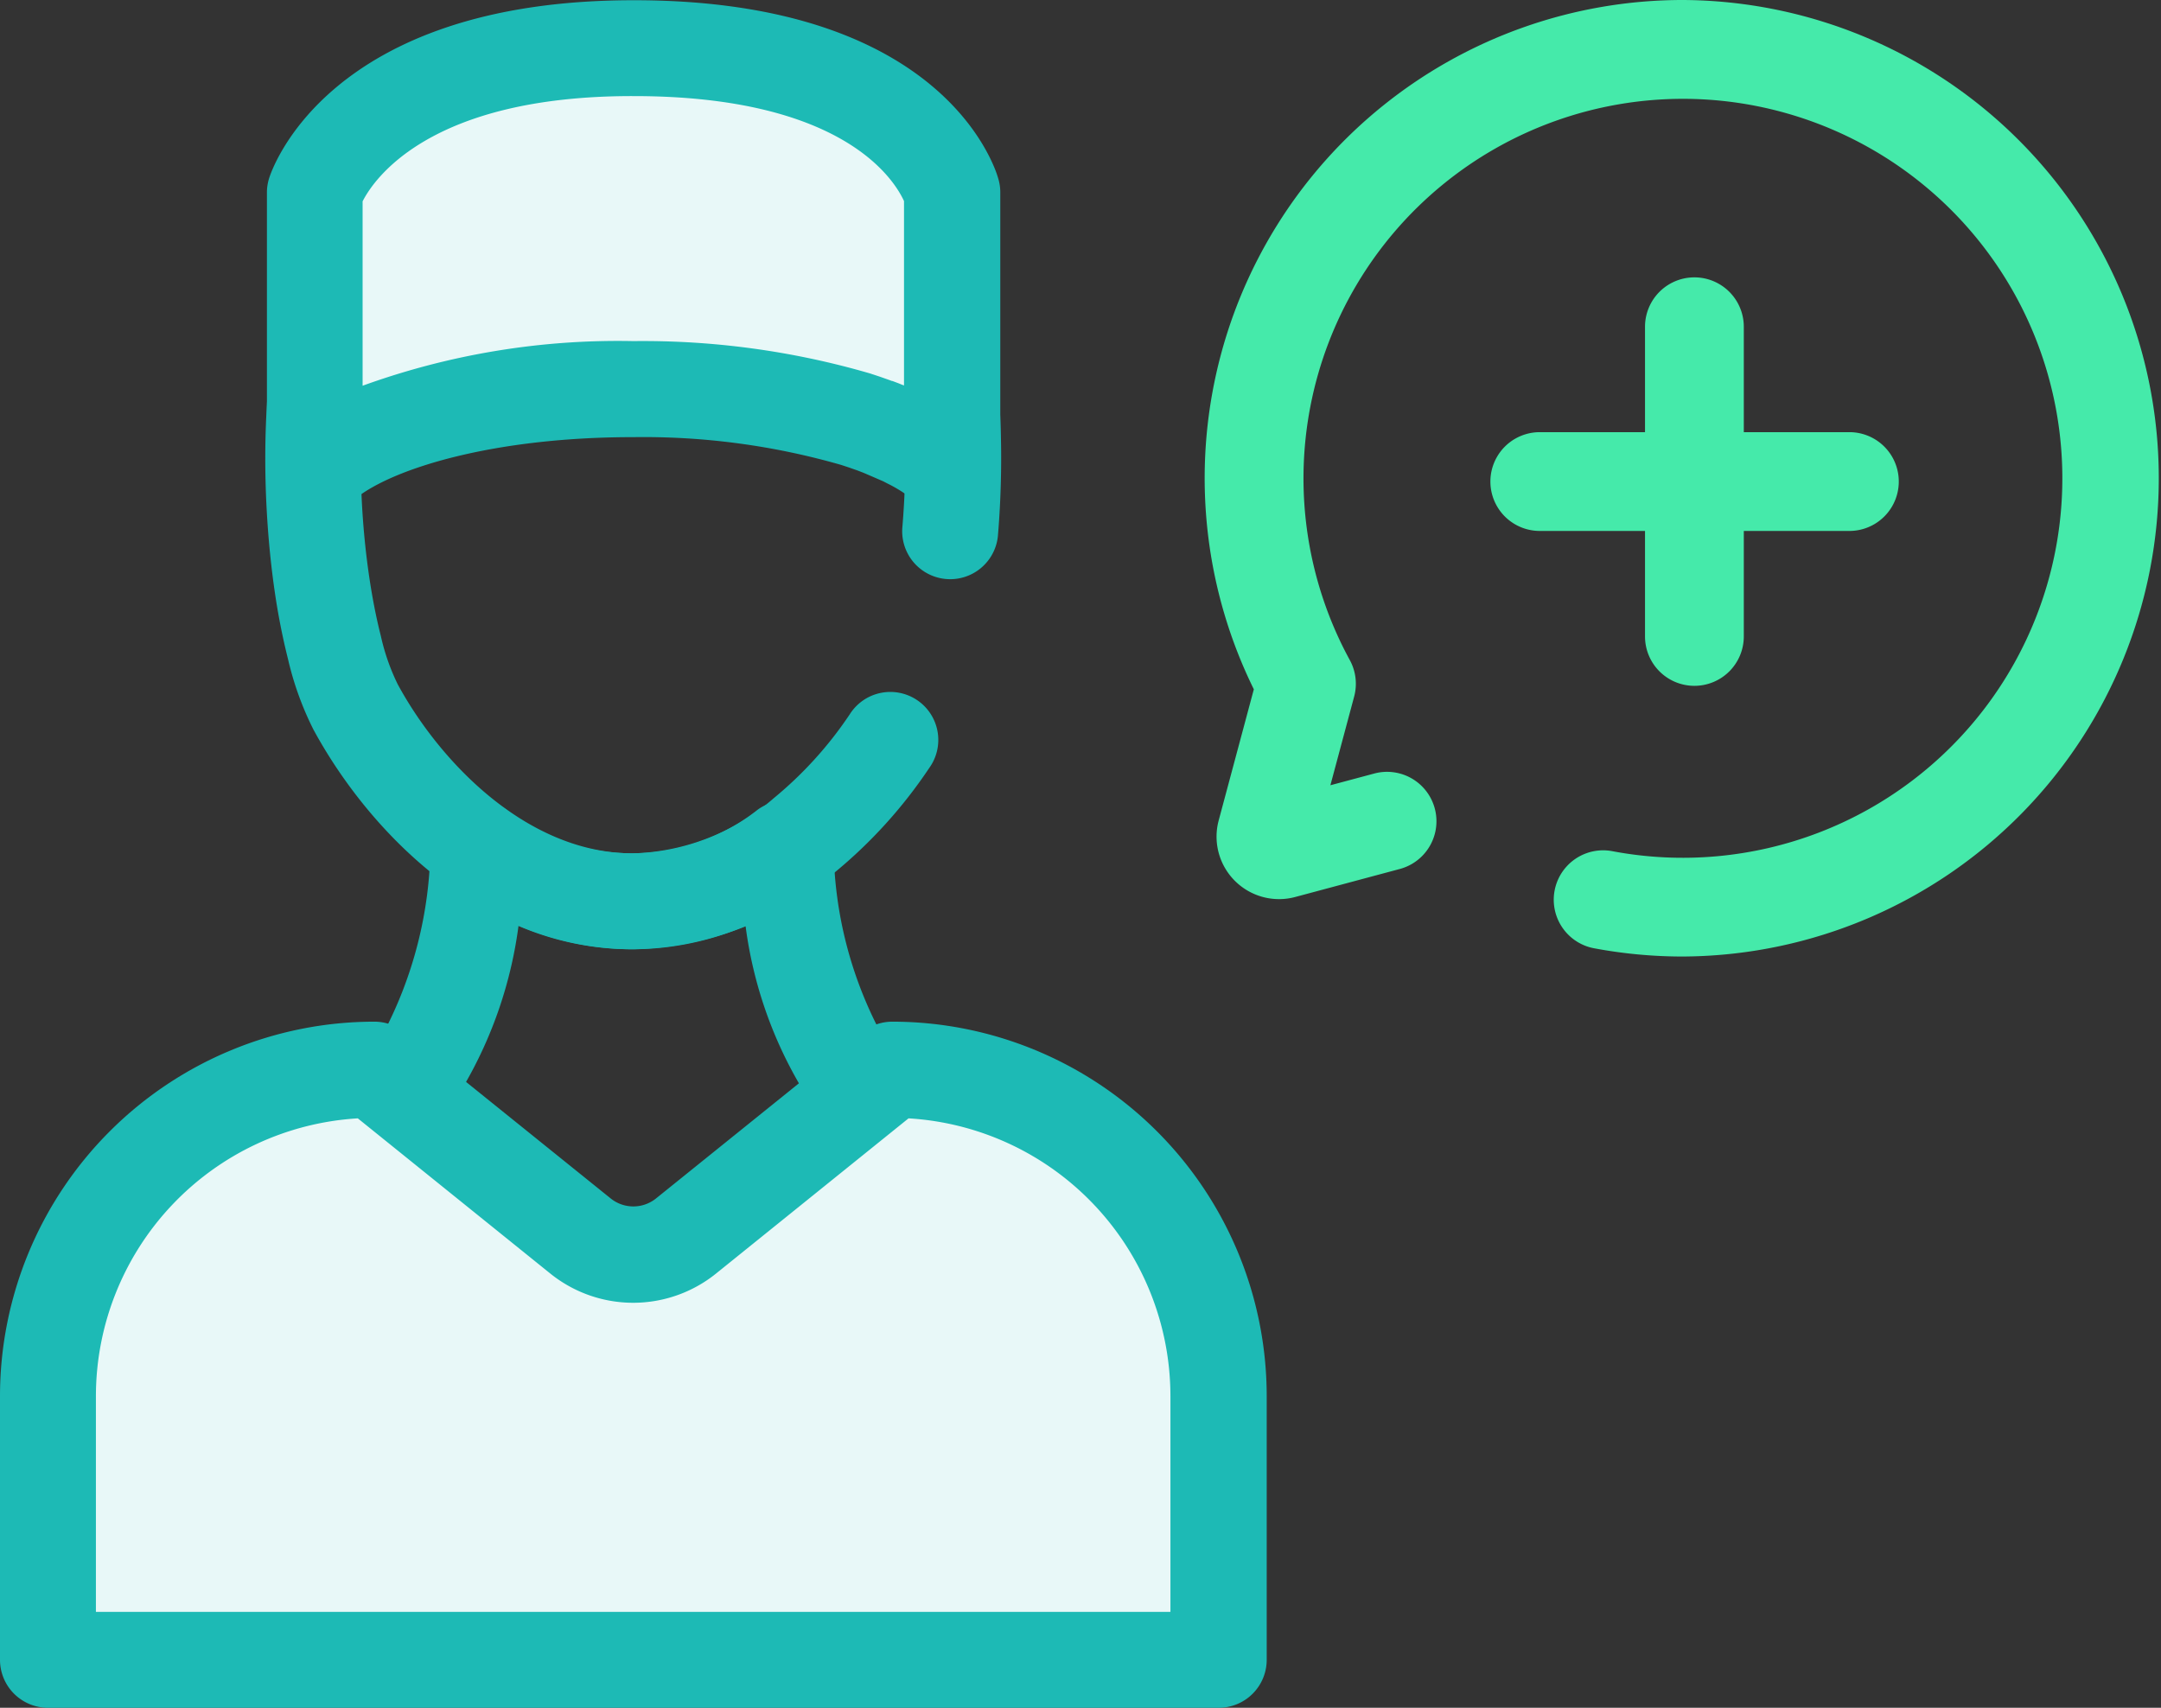
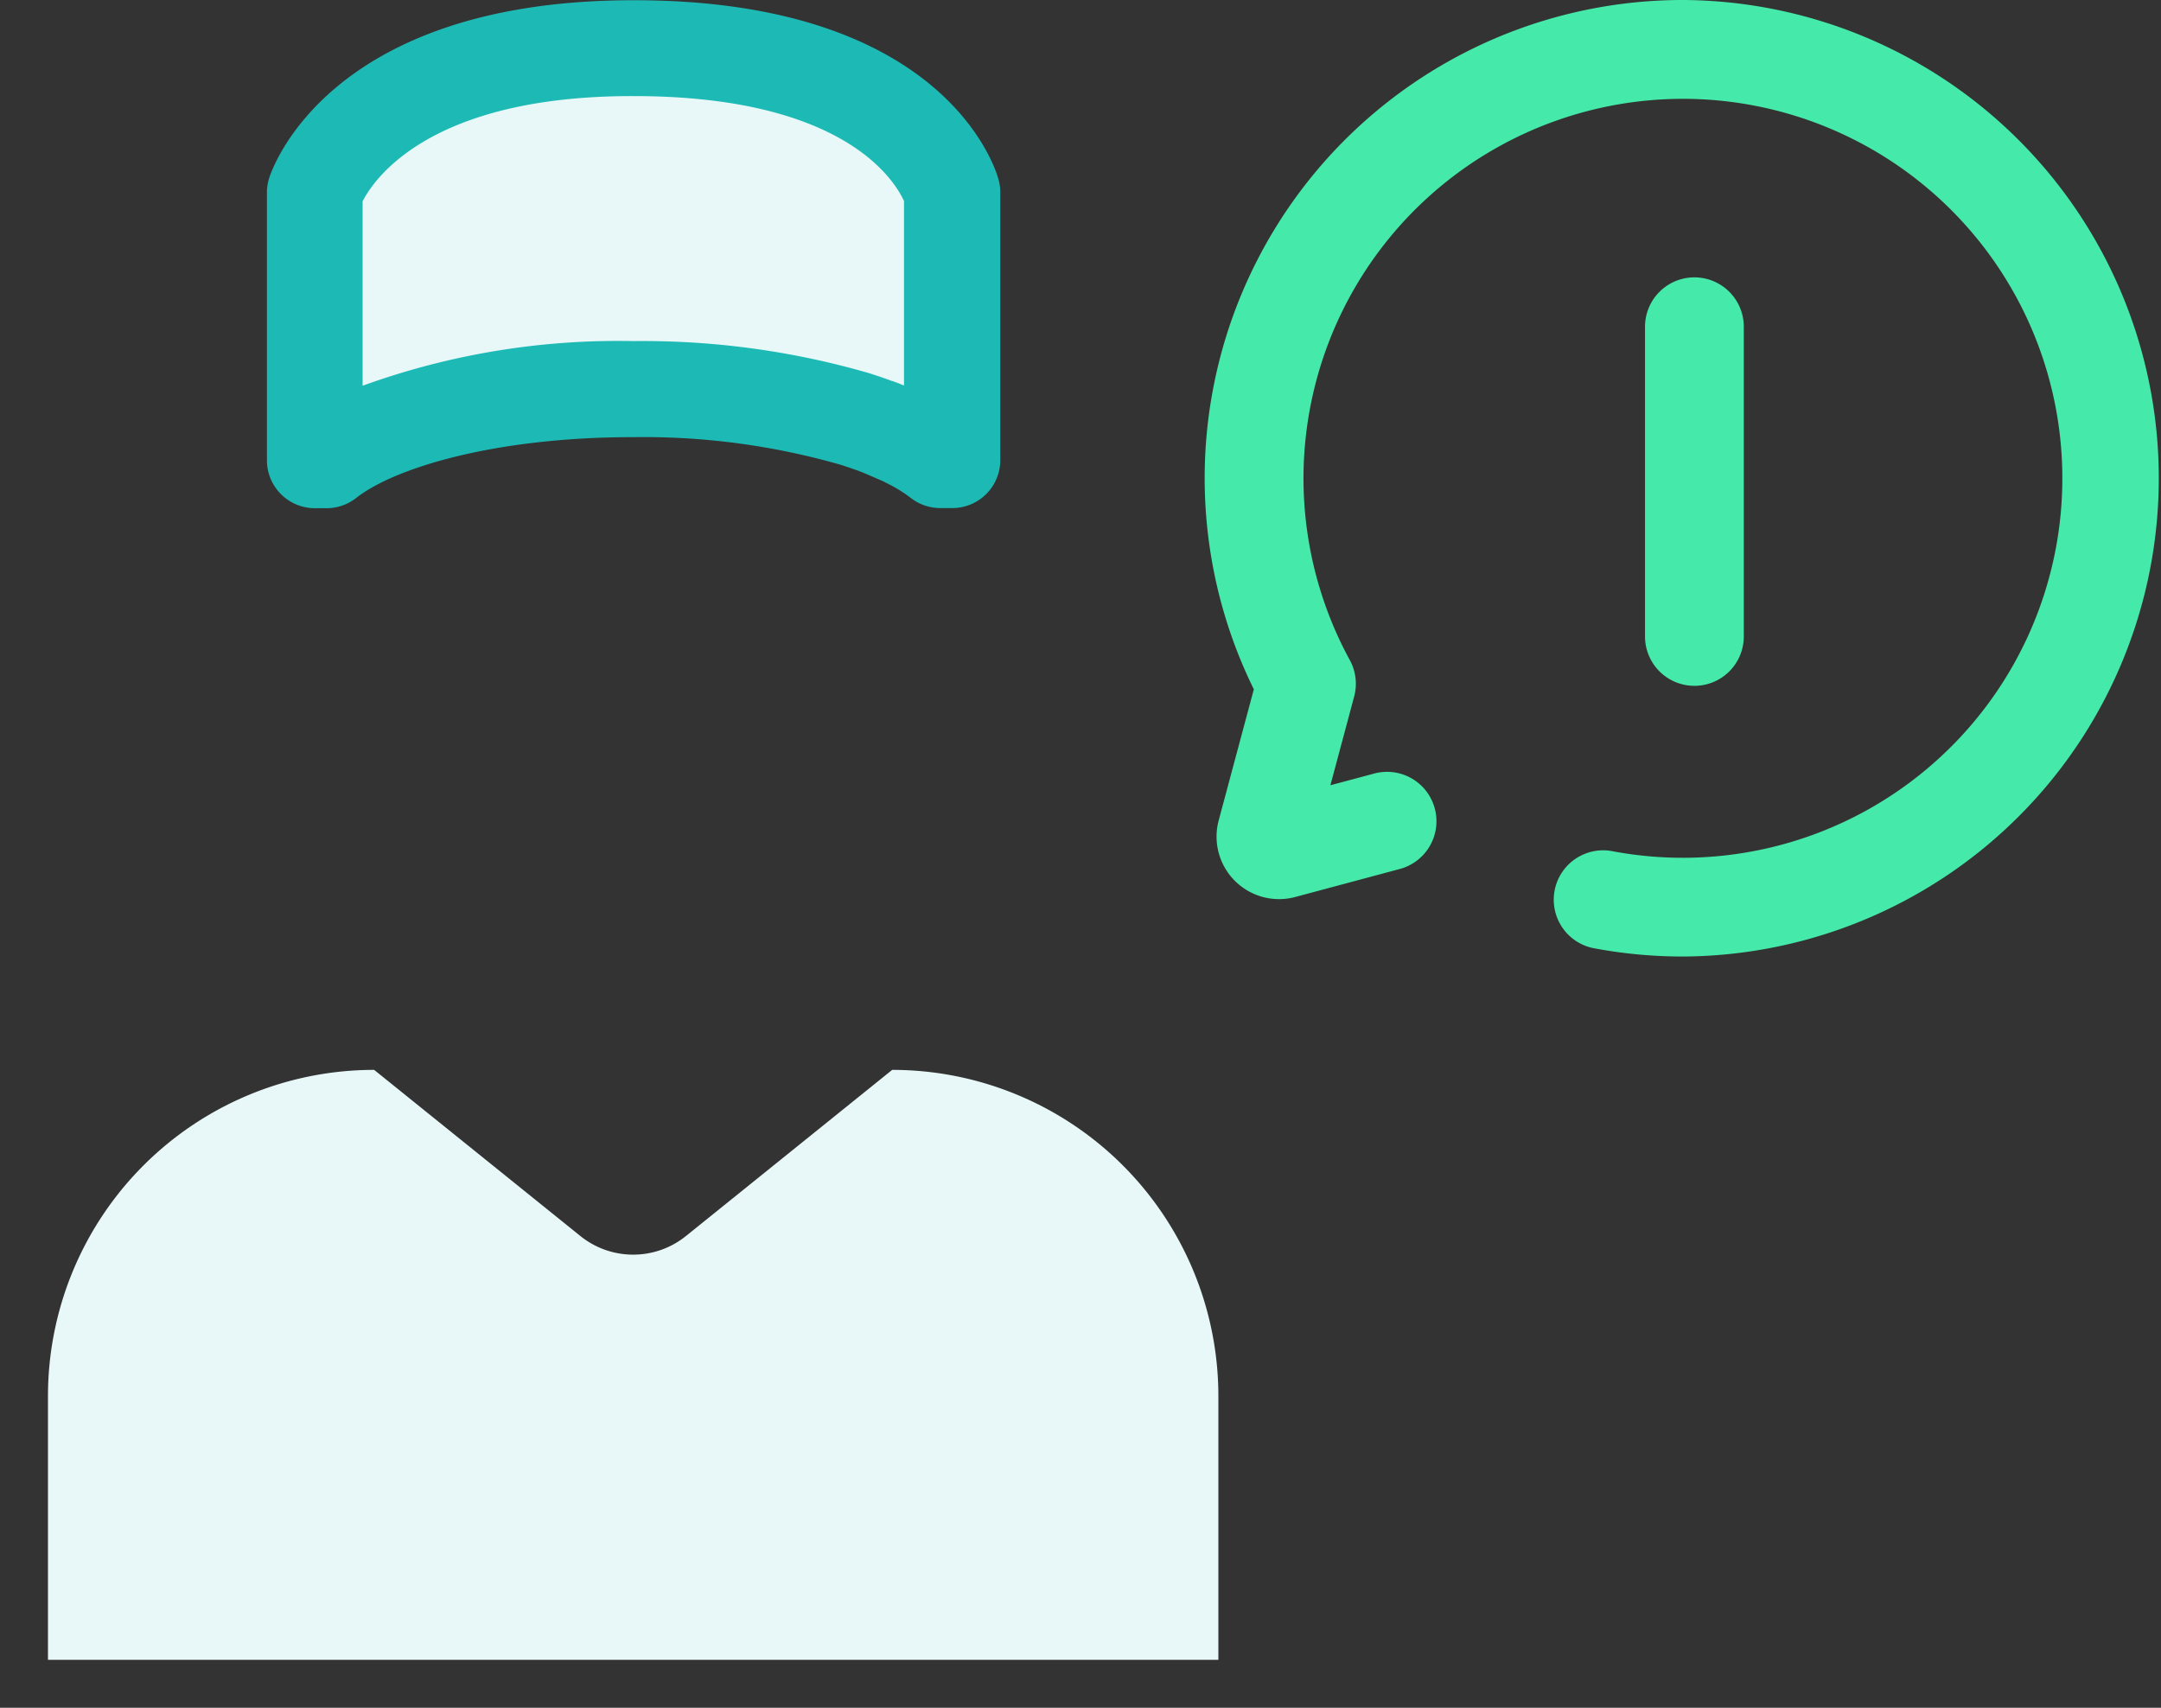
<svg xmlns="http://www.w3.org/2000/svg" width="47.338" height="37.411" viewBox="0 0 47.338 37.411">
  <rect x="0" y="0" width="47.338" height="37.411" fill="#333333" stroke="none" />
  <g id="Group_2024" data-name="Group 2024" transform="translate(-1330.999 -1720.805)">
    <path id="Path_1432" data-name="Path 1432" d="M355.6,92.1a1.082,1.082,0,0,1-1.082-1.082V84.234a1.082,1.082,0,1,1,2.164,0v6.782A1.082,1.082,0,0,1,355.6,92.1Z" transform="translate(1012.516 1643.729)" fill="#45eaaa" />
-     <path id="Path_1433" data-name="Path 1433" d="M315.977,131.722H309.2a1.082,1.082,0,0,1,0-2.164h6.782a1.082,1.082,0,0,1,0,2.164Z" transform="translate(1055.529 1600.714)" fill="#45eaaa" />
    <path id="Path_1434" data-name="Path 1434" d="M232.945,20.954A10.563,10.563,0,0,1,231,20.773a1.082,1.082,0,1,1,.4-2.127,8.313,8.313,0,1,0,1.547-16.481h0a8.315,8.315,0,0,0-7.3,12.289,1.082,1.082,0,0,1,.1.8l-.522,1.948.961-.257a1.082,1.082,0,1,1,.56,2.091l-2.292.614a1.369,1.369,0,0,1-1.676-1.677l.77-2.873a10.474,10.474,0,0,1,9.4-15.1h0a10.477,10.477,0,0,1,.081,20.953Z" transform="translate(1134.917 1720.805)" fill="#45eaaa" />
    <g id="layer1" transform="translate(1330.999 1720.805)">
      <g id="Group_344" data-name="Group 344" transform="translate(0 0)">
-         <path id="Path_1416" data-name="Path 1416" d="M153.788,38.842c-3.211,0-5.7-2.452-6.968-4.747l-.013-.024-.02-.036a6.852,6.852,0,0,1-.56-1.55c-.081-.322-.155-.666-.218-1.023-.422-2.4-.62-7.152,1.314-9.777a5.852,5.852,0,0,1,6.463-1.94,5.852,5.852,0,0,1,6.463,1.94c1.794,2.435,1.666,6.484,1.528,8.111a1.051,1.051,0,0,1-2.094-.177c.242-2.853-.19-5.416-1.126-6.687-1.569-2.129-4.282-1.139-4.4-1.1a1.038,1.038,0,0,1-.755,0c-.11-.041-2.823-1.031-4.392,1.1-1.258,1.707-1.423,5.4-.937,8.166.054.306.116.6.186.874a4.747,4.747,0,0,0,.373,1.069l.029.052c.931,1.685,2.828,3.648,5.12,3.648a4.9,4.9,0,0,0,3.088-1.21,8.473,8.473,0,0,0,1.662-1.834,1.051,1.051,0,1,1,1.743,1.173,10.557,10.557,0,0,1-2.085,2.3A7.03,7.03,0,0,1,153.788,38.842Z" transform="translate(-139.918 -18.047)" fill="#1dbab5" />
        <path id="Path_1417" data-name="Path 1417" d="M174.379,17.411v0c-.244-.608-1.553-3.026-6.927-3.027h-.006c-6.023,0-6.981,3.164-6.981,3.164v5.864h.255c1.168-.919,3.74-1.557,6.726-1.557h.006a16.658,16.658,0,0,1,4.868.661l.022.007.17.056.034.012.152.053.05.019.129.048.075.03.1.039.087.038.079.034.092.043.067.031.125.062.027.014a4.11,4.11,0,0,1,.646.409h.255V17.545A1.256,1.256,0,0,0,174.379,17.411Z" transform="translate(-153.575 -13.33)" fill="#e8f8f8" />
        <g id="Group_344-2" data-name="Group 344" transform="translate(5.839)">
          <path id="Path_1418" data-name="Path 1418" d="M161.1,11.13h-.255a1.051,1.051,0,0,1-.65-.225,3.082,3.082,0,0,0-.481-.3l-.019-.009-.1-.052-.423-.183-.1-.039-.053-.02-.135-.047-.027-.01-.155-.051-.024-.008a15.678,15.678,0,0,0-4.546-.61h-.016c-3.018,0-5.223.669-6.066,1.332a1.051,1.051,0,0,1-.65.225h-.255a1.051,1.051,0,0,1-1.051-1.051V4.215a1.058,1.058,0,0,1,.045-.3c.048-.16,1.26-3.91,7.986-3.91h.011c5.949,0,7.546,2.815,7.9,3.683l0,0a2.3,2.3,0,0,1,.089.261,1.053,1.053,0,0,1,.034.267v5.864A1.051,1.051,0,0,1,161.1,11.13Zm-12.91-6.713V8.45a16.419,16.419,0,0,1,5.93-.978h.016a17.79,17.79,0,0,1,5.174.71l.027.009.185.061.031.011.176.062.056.021.011,0,.135.051.064.026.046.018.009,0V4.405c-.233-.507-1.381-2.3-5.923-2.3h-.015C149.624,2.1,148.417,3.958,148.187,4.417Z" transform="translate(-146.086)" fill="#1dbab5" />
-           <path id="Path_1419" data-name="Path 1419" d="M188.758,246.873a1.05,1.05,0,0,1-.886-.485,9.274,9.274,0,0,1-1.267-3.613,6.309,6.309,0,0,1-4.974,0,9.382,9.382,0,0,1-1.206,3.516,1.051,1.051,0,0,1-1.789-1.1,8.993,8.993,0,0,0,1.066-4.167,1.051,1.051,0,0,1,1.658-.8,4.443,4.443,0,0,0,5.516,0,1.051,1.051,0,0,1,1.658.8,8.863,8.863,0,0,0,1.108,4.234,1.051,1.051,0,0,1-.884,1.617Z" transform="translate(-176.112 -222.491)" fill="#1dbab5" />
        </g>
        <path id="Path_1420" data-name="Path 1420" d="M106.2,333.663H80.558v-5.779a7.145,7.145,0,0,1,7.145-7.145l4.518,3.64a1.843,1.843,0,0,0,2.312,0l4.518-3.64a7.145,7.145,0,0,1,7.145,7.145v5.779Z" transform="translate(-79.507 -297.302)" fill="#e8f8f8" />
-         <path id="Path_1421" data-name="Path 1421" d="M92.867,321.384H67.228a1.051,1.051,0,0,1-1.051-1.051v-5.779a8.205,8.205,0,0,1,8.2-8.2,1.051,1.051,0,0,1,.659.232l4.518,3.64a.792.792,0,0,0,.994,0l4.518-3.64a1.051,1.051,0,0,1,.659-.232,8.205,8.205,0,0,1,8.2,8.2v5.779A1.051,1.051,0,0,1,92.867,321.384Zm-24.588-2.1H91.816v-4.728a6.1,6.1,0,0,0-5.737-6.084l-4.217,3.4a2.894,2.894,0,0,1-3.63,0l-4.217-3.4a6.1,6.1,0,0,0-5.737,6.084v4.728Z" transform="translate(-66.177 -283.973)" fill="#1dbab5" />
      </g>
    </g>
  </g>
</svg>